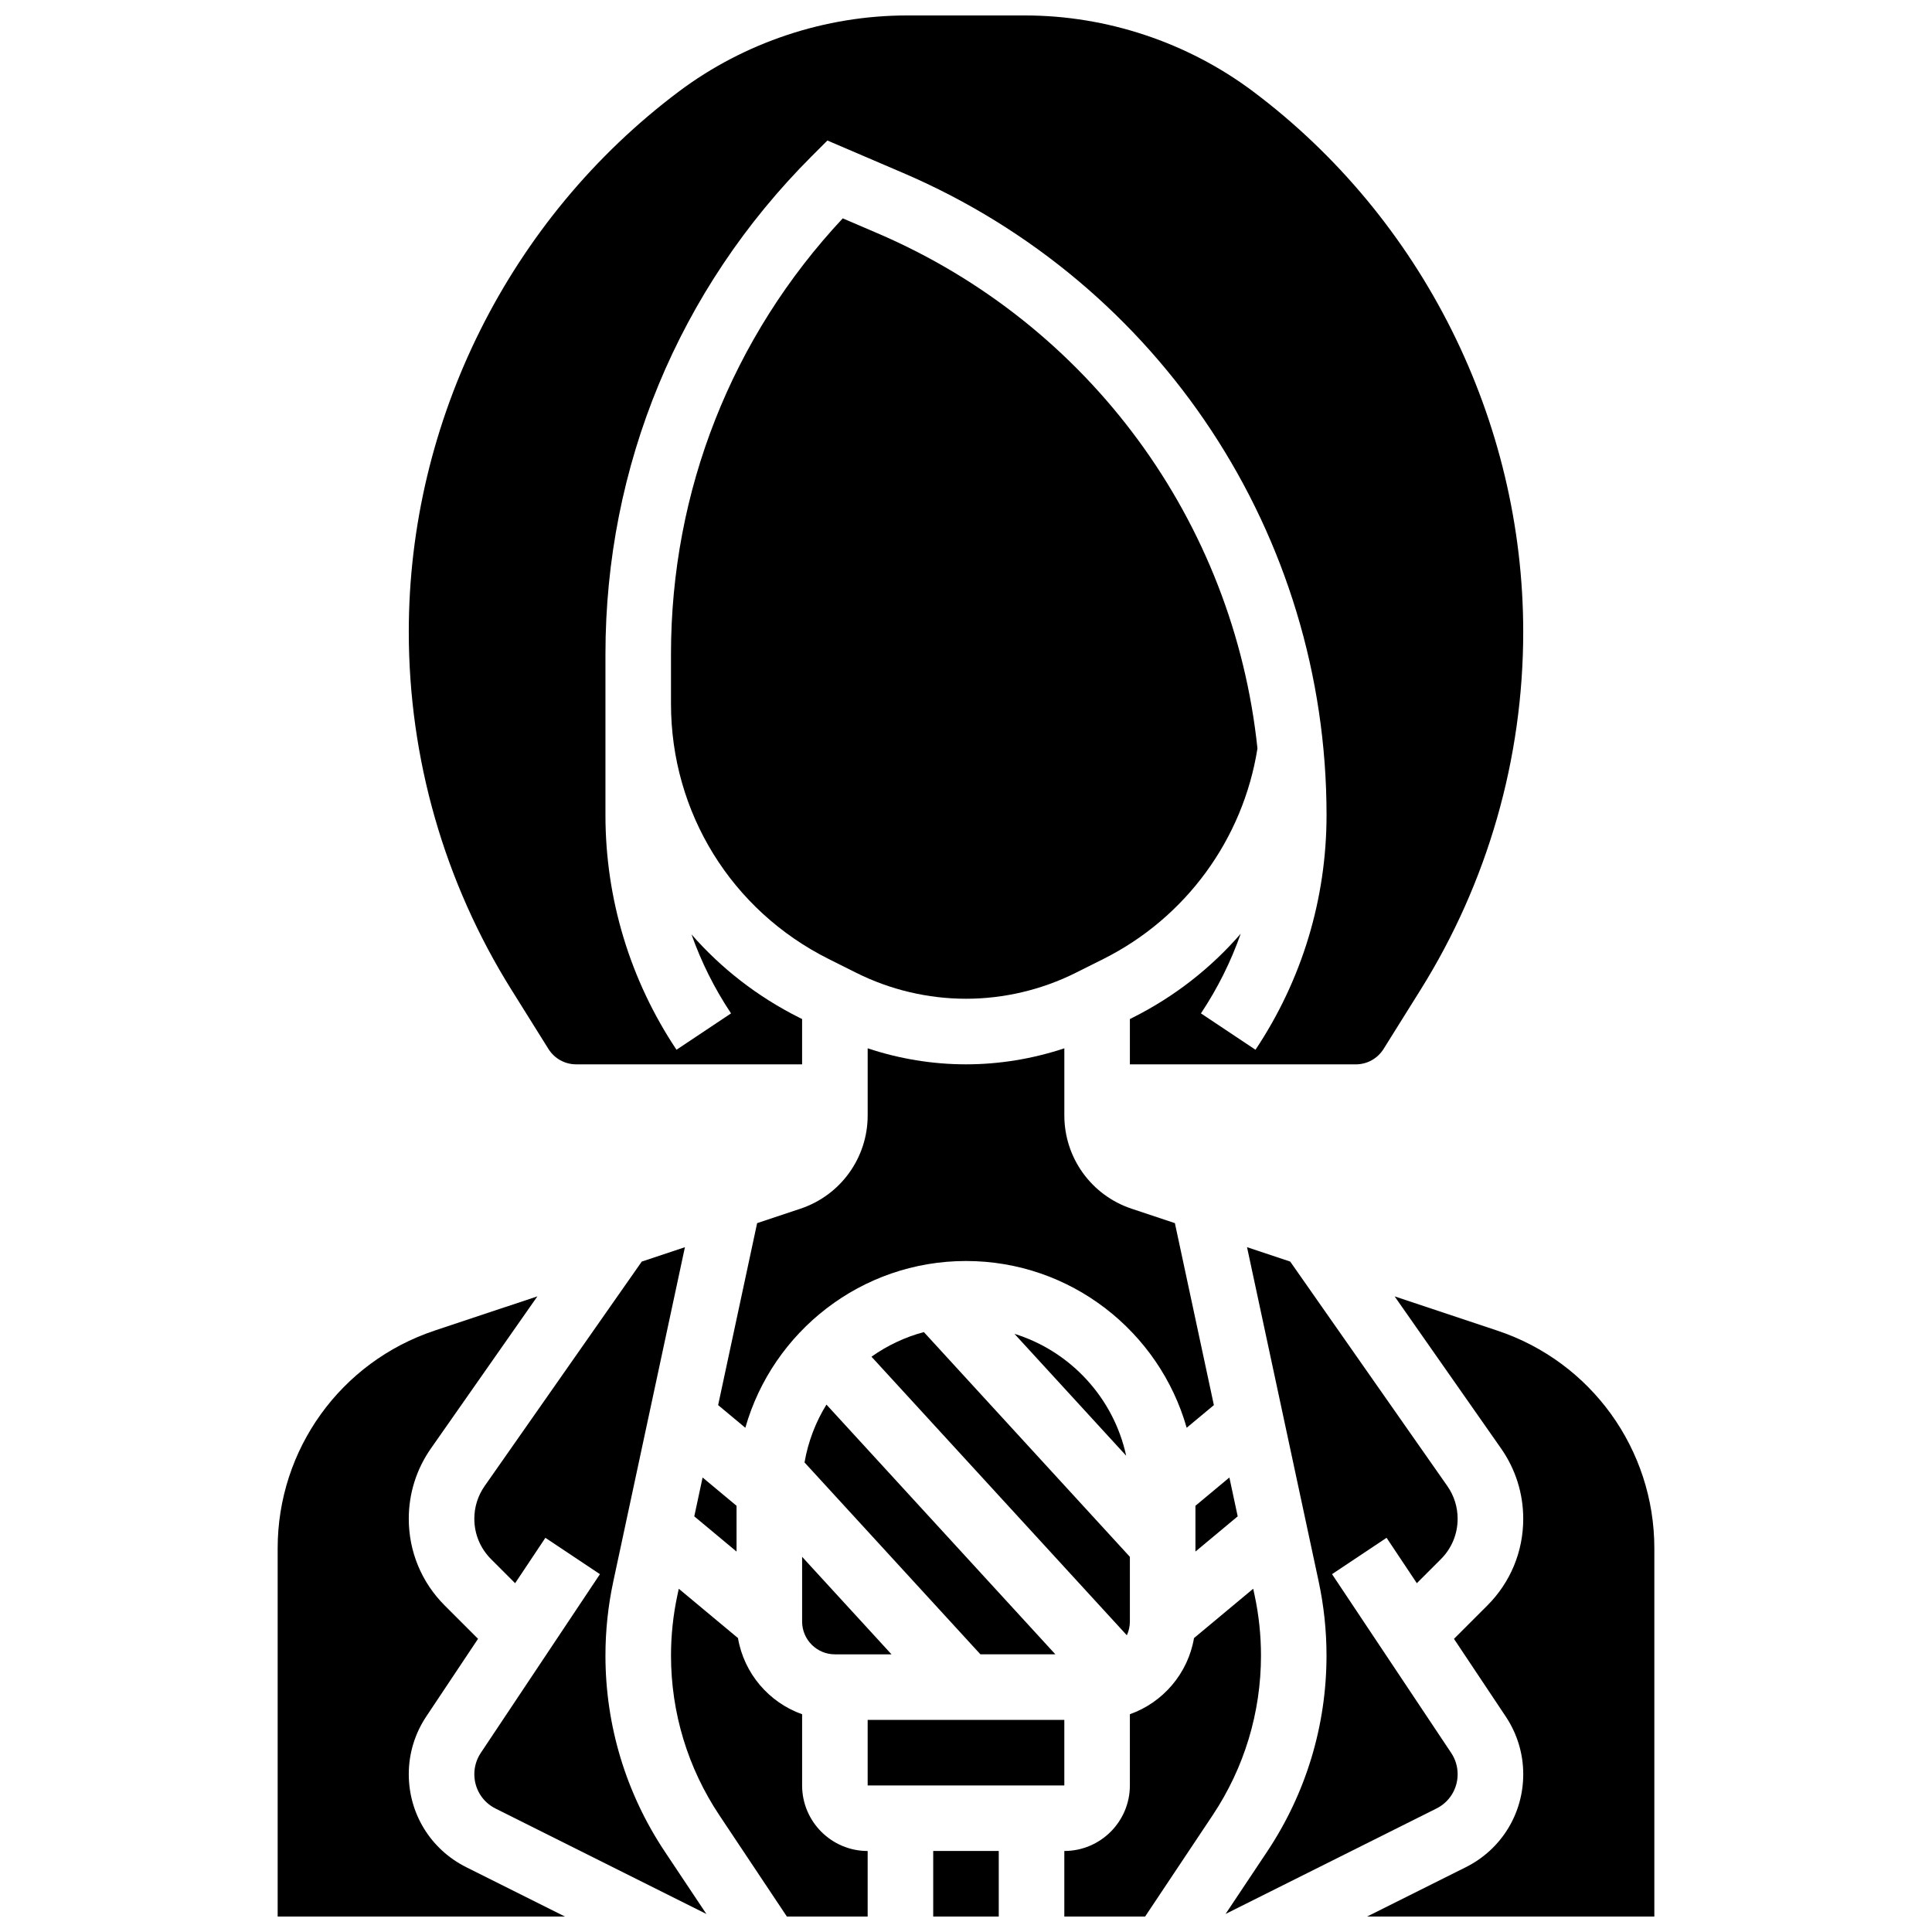
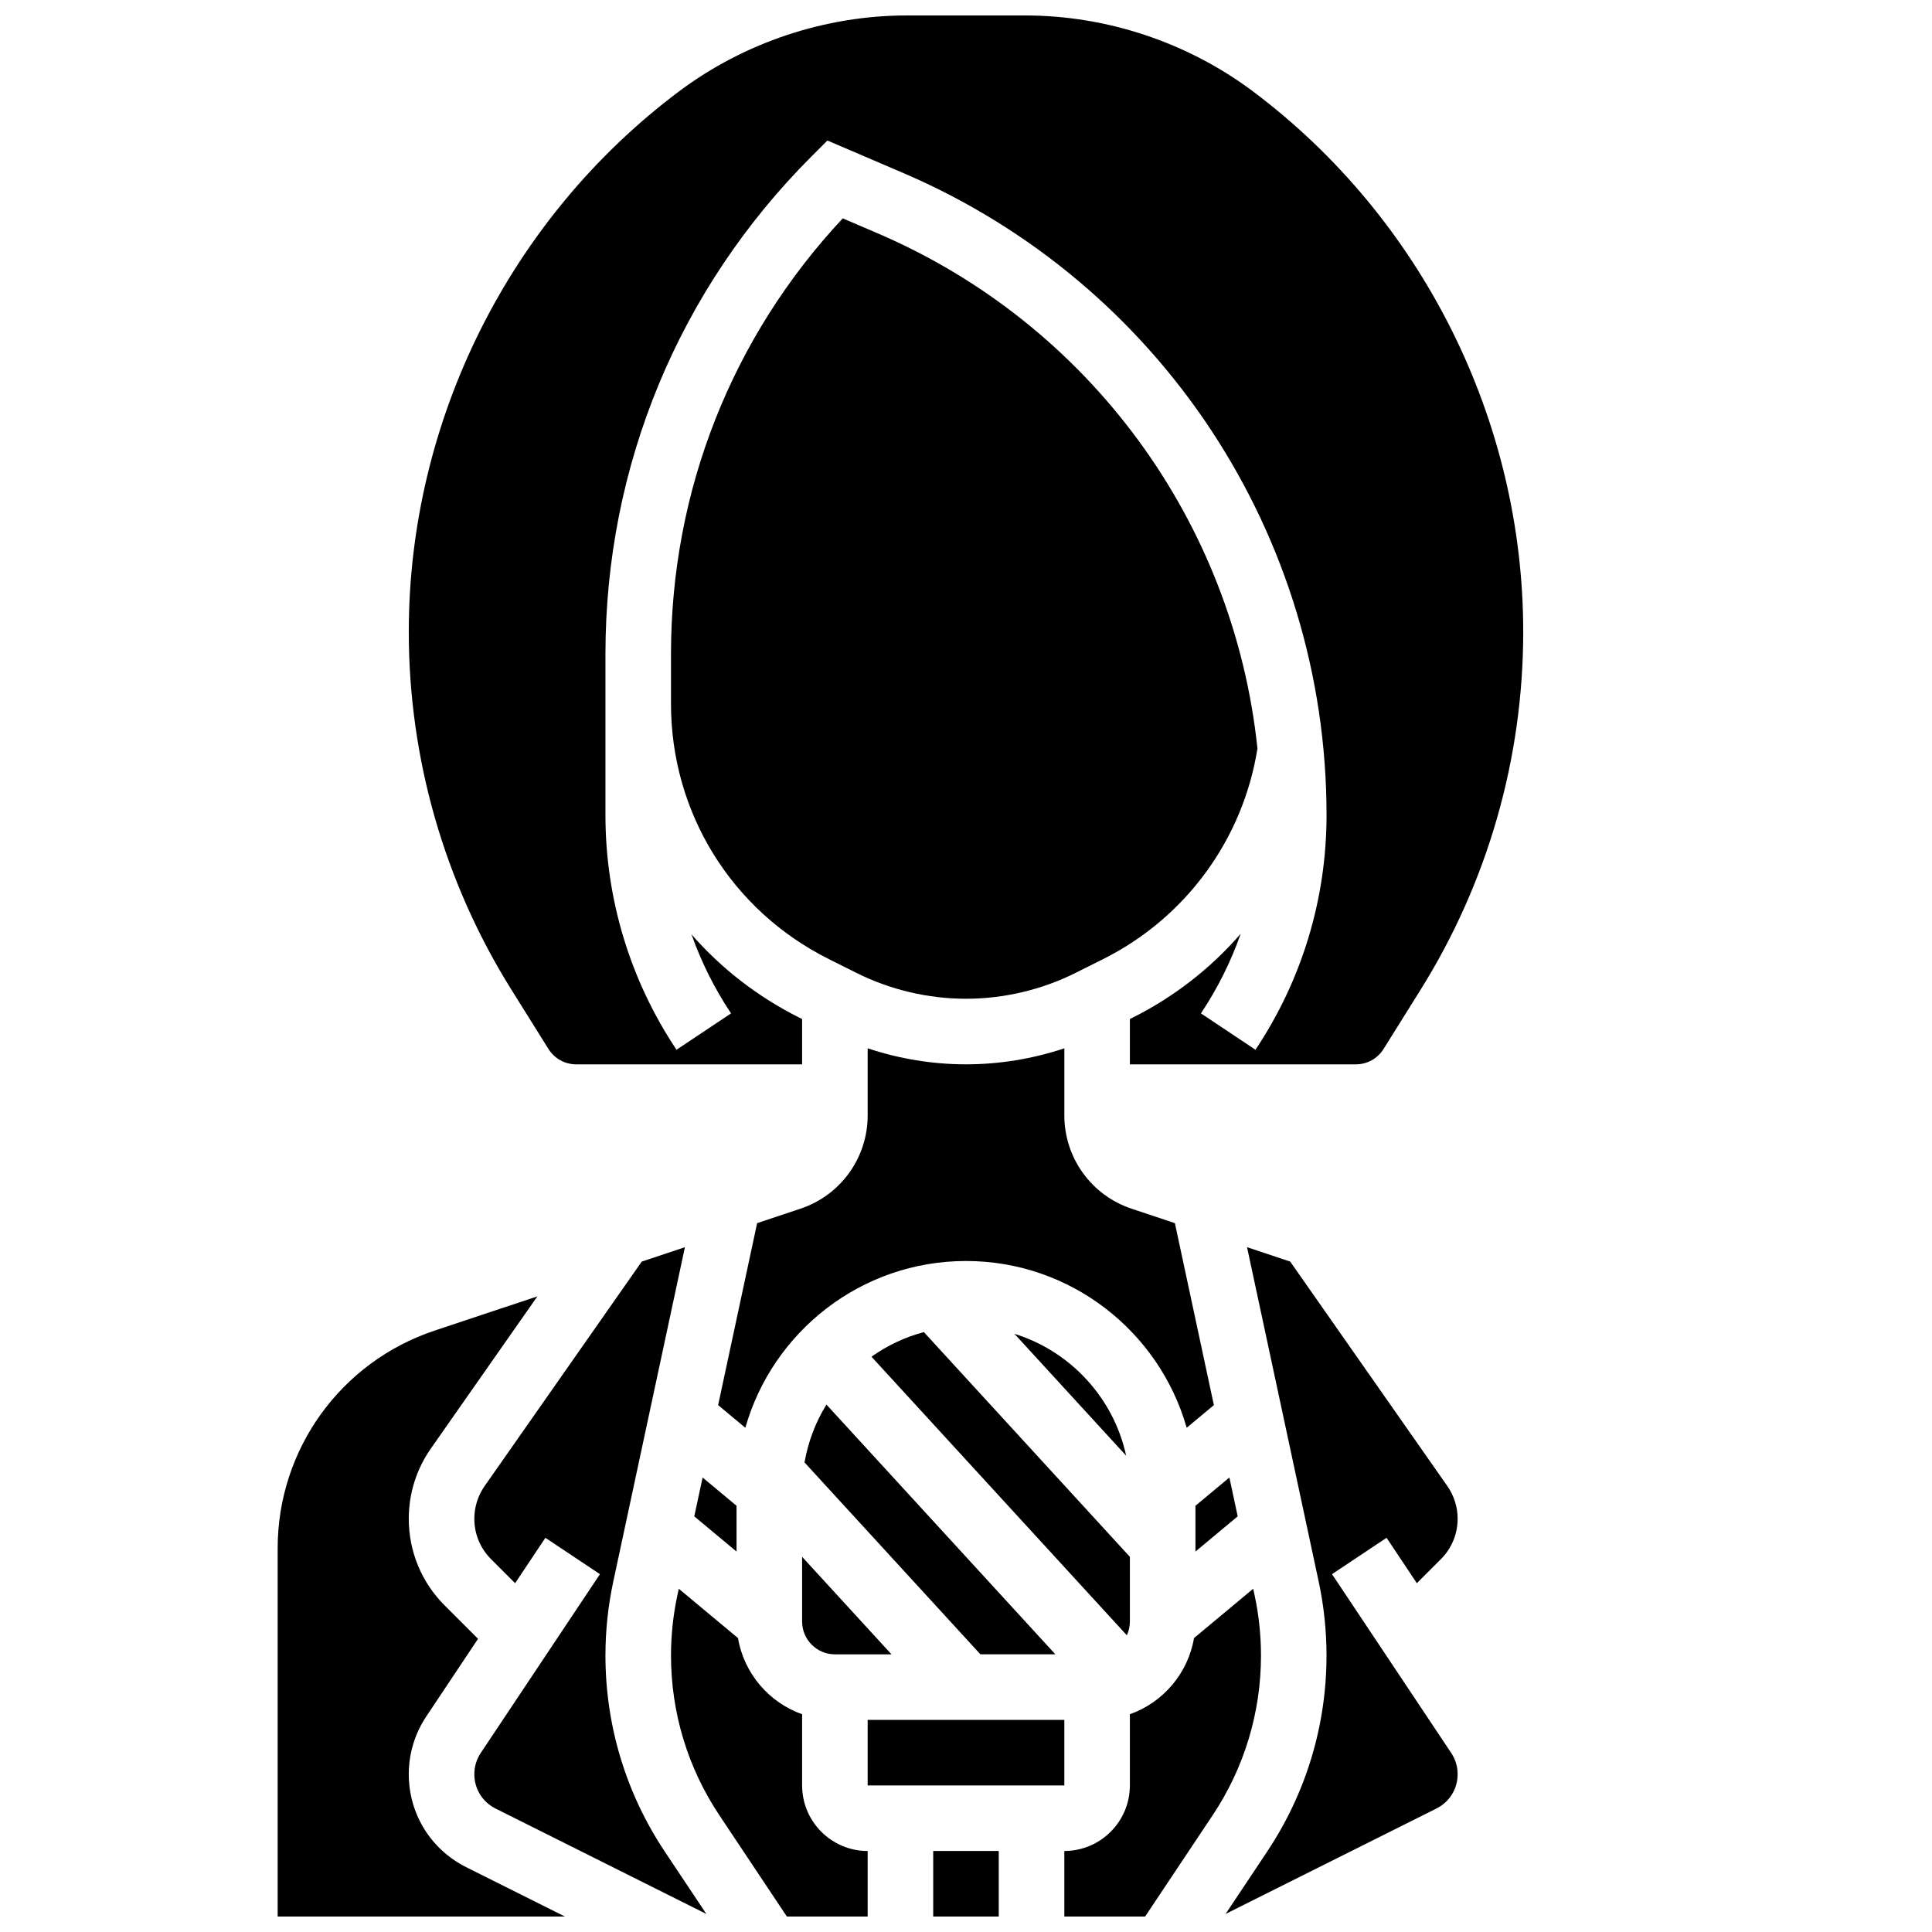
<svg xmlns="http://www.w3.org/2000/svg" width="800px" height="800px" version="1.1" viewBox="144 144 512 512">
  <defs>
    <clipPath id="h">
      <path d="m252 148.09h296v278.91h-296z" />
    </clipPath>
    <clipPath id="g">
      <path d="m468 474h63v177.9h-63z" />
    </clipPath>
    <clipPath id="f">
      <path d="m426 565h53v86.902h-53z" />
    </clipPath>
    <clipPath id="e">
      <path d="m391 634h18v17.902h-18z" />
    </clipPath>
    <clipPath id="d">
-       <path d="m506 487h77v164.9h-77z" />
-     </clipPath>
+       </clipPath>
    <clipPath id="c">
      <path d="m217 487h77v164.9h-77z" />
    </clipPath>
    <clipPath id="b">
      <path d="m321 565h53v86.902h-53z" />
    </clipPath>
    <clipPath id="a">
      <path d="m269 474h63v177.9h-63z" />
    </clipPath>
  </defs>
  <path d="m465.69 516.37-10.332-48.223-11.477-3.828c-10.66-3.551-17.82-13.488-17.82-24.723v-17.785c-8.387 2.793-17.227 4.25-26.059 4.25s-17.672-1.453-26.059-4.25v17.785c0 11.234-7.16 21.168-17.82 24.723l-11.477 3.828-10.332 48.223 7.207 6.008c7.246-25.48 30.711-44.199 58.48-44.199s51.234 18.719 58.48 44.195z" />
  <path d="m400 408.68c10.023 0 20.059-2.371 29.027-6.852l7.336-3.668c21.852-10.926 37.066-31.738 40.875-55.816-6.305-59.988-44.434-112.42-100.74-136.55l-9.164-3.926c-29.395 31.441-45.516 72.223-45.516 115.48v13.156c0 28.836 16.023 54.762 41.812 67.656l7.336 3.668c8.969 4.484 19.008 6.852 29.031 6.852z" />
  <path d="m327.99 545.85 11.203 9.332v-12.129l-8.996-7.5z" />
  <path d="m443.43 573.73v-17.152l-54.598-59.562c-5.047 1.344-9.73 3.582-13.883 6.523l67.676 73.828c0.512-1.109 0.805-2.34 0.805-3.637z" />
  <path d="m412.84 497.48 29.605 32.297c-3.324-15.344-14.773-27.695-29.605-32.297z" />
  <g clip-path="url(#h)">
    <path d="m289.34 421.98c1.598 2.555 4.352 4.082 7.367 4.082h59.859v-12.004l-0.703-0.352c-11.129-5.566-20.77-13.109-28.609-22.078 2.598 7.332 6.098 14.359 10.48 20.93l-14.457 9.637c-12.316-18.48-18.828-39.988-18.828-62.199v-42.641c0-49.848 19.414-96.715 54.664-131.96l4.16-4.156 20.074 8.602c68.156 29.207 112.2 96 112.2 170.16 0 22.207-6.512 43.719-18.832 62.195l-14.457-9.637c4.414-6.625 7.938-13.711 10.543-21.109-7.894 9.105-17.594 16.715-28.676 22.258l-0.695 0.355v12.004h59.863c3.016 0 5.769-1.527 7.367-4.082l9.801-15.68c17.797-28.48 27.207-61.285 27.207-94.871 0-56.043-26.766-109.57-71.598-143.2-17.316-12.984-38.766-20.137-60.406-20.137h-31.328c-21.641 0-43.094 7.152-60.406 20.137-44.832 33.625-71.598 87.152-71.598 143.2 0 33.586 9.41 66.391 27.207 94.867z" />
  </g>
  <path d="m356.57 573.73c0 4.789 3.898 8.688 8.688 8.688h15l-23.688-25.84z" />
  <path d="m423.68 582.41-60.664-66.18c-2.848 4.613-4.852 9.797-5.809 15.332l46.609 50.848z" />
  <g clip-path="url(#g)">
    <path d="m530.29 614.18c0-2.016-0.59-3.969-1.711-5.644l-31.578-47.367 14.457-9.637 8.02 12.031 6.379-6.379c2.856-2.859 4.43-6.656 4.43-10.699 0-3.121-0.945-6.121-2.734-8.676l-41.637-59.48-11.438-3.812 18.98 88.578c1.379 6.441 2.082 13.047 2.082 19.633 0 18.559-5.441 36.531-15.738 51.973l-11.012 16.516 55.867-27.934c3.477-1.73 5.633-5.223 5.633-9.102z" />
  </g>
  <g clip-path="url(#f)">
    <path d="m476.48 566.74-0.367-1.707-15.688 13.074c-1.598 9.383-8.219 17.07-16.996 20.184v18.867c0 9.578-7.793 17.371-17.371 17.371v17.371h21.41l17.891-26.832c8.383-12.574 12.816-27.215 12.816-42.332 0-5.367-0.57-10.75-1.695-15.996z" />
  </g>
  <g clip-path="url(#e)">
    <path d="m391.31 634.53h17.371v17.371h-17.371z" />
  </g>
  <path d="m373.94 599.79h52.117v17.371h-52.117z" />
  <g clip-path="url(#d)">
    <path d="m540.84 496.64-27.25-9.082 28.207 40.297c3.844 5.492 5.875 11.934 5.875 18.641 0 8.68-3.379 16.844-9.52 22.984l-8.836 8.836 13.73 20.594c3.027 4.539 4.629 9.824 4.629 15.281 0 10.504-5.836 19.945-15.23 24.645l-26.156 13.07h76.129v-97.582c0-26.215-16.711-49.395-41.578-57.684z" />
  </g>
  <g clip-path="url(#c)">
    <path d="m252.33 614.18c0-5.457 1.602-10.742 4.629-15.285l13.727-20.594-8.836-8.836c-6.141-6.137-9.52-14.301-9.52-22.98 0-6.703 2.031-13.148 5.875-18.641l28.207-40.297-27.254 9.082c-24.867 8.293-41.574 31.473-41.574 57.688v97.582h76.129l-26.148-13.074c-9.398-4.695-15.234-14.141-15.234-24.645z" />
  </g>
  <g clip-path="url(#b)">
    <path d="m356.57 617.16v-18.867c-8.777-3.113-15.402-10.801-16.996-20.184l-15.688-13.074-0.367 1.707c-1.125 5.246-1.695 10.629-1.695 15.992 0 15.117 4.434 29.758 12.82 42.336l17.887 26.836h21.41v-17.371c-9.578 0-17.371-7.793-17.371-17.375z" />
  </g>
  <path d="m469.8 535.55-8.996 7.5v12.129l11.199-9.332z" />
  <g clip-path="url(#a)">
    <path d="m304.45 582.73c0-6.586 0.699-13.191 2.082-19.633l18.98-88.578-11.438 3.812-41.637 59.48c-1.789 2.555-2.734 5.555-2.734 8.676 0 4.043 1.574 7.84 4.434 10.699l6.379 6.379 8.02-12.031 14.457 9.637-31.578 47.367c-1.117 1.676-1.711 3.633-1.711 5.644 0 3.879 2.156 7.371 5.629 9.105l55.867 27.934-11.012-16.516c-10.297-15.445-15.738-33.418-15.738-51.977z" />
  </g>
</svg>